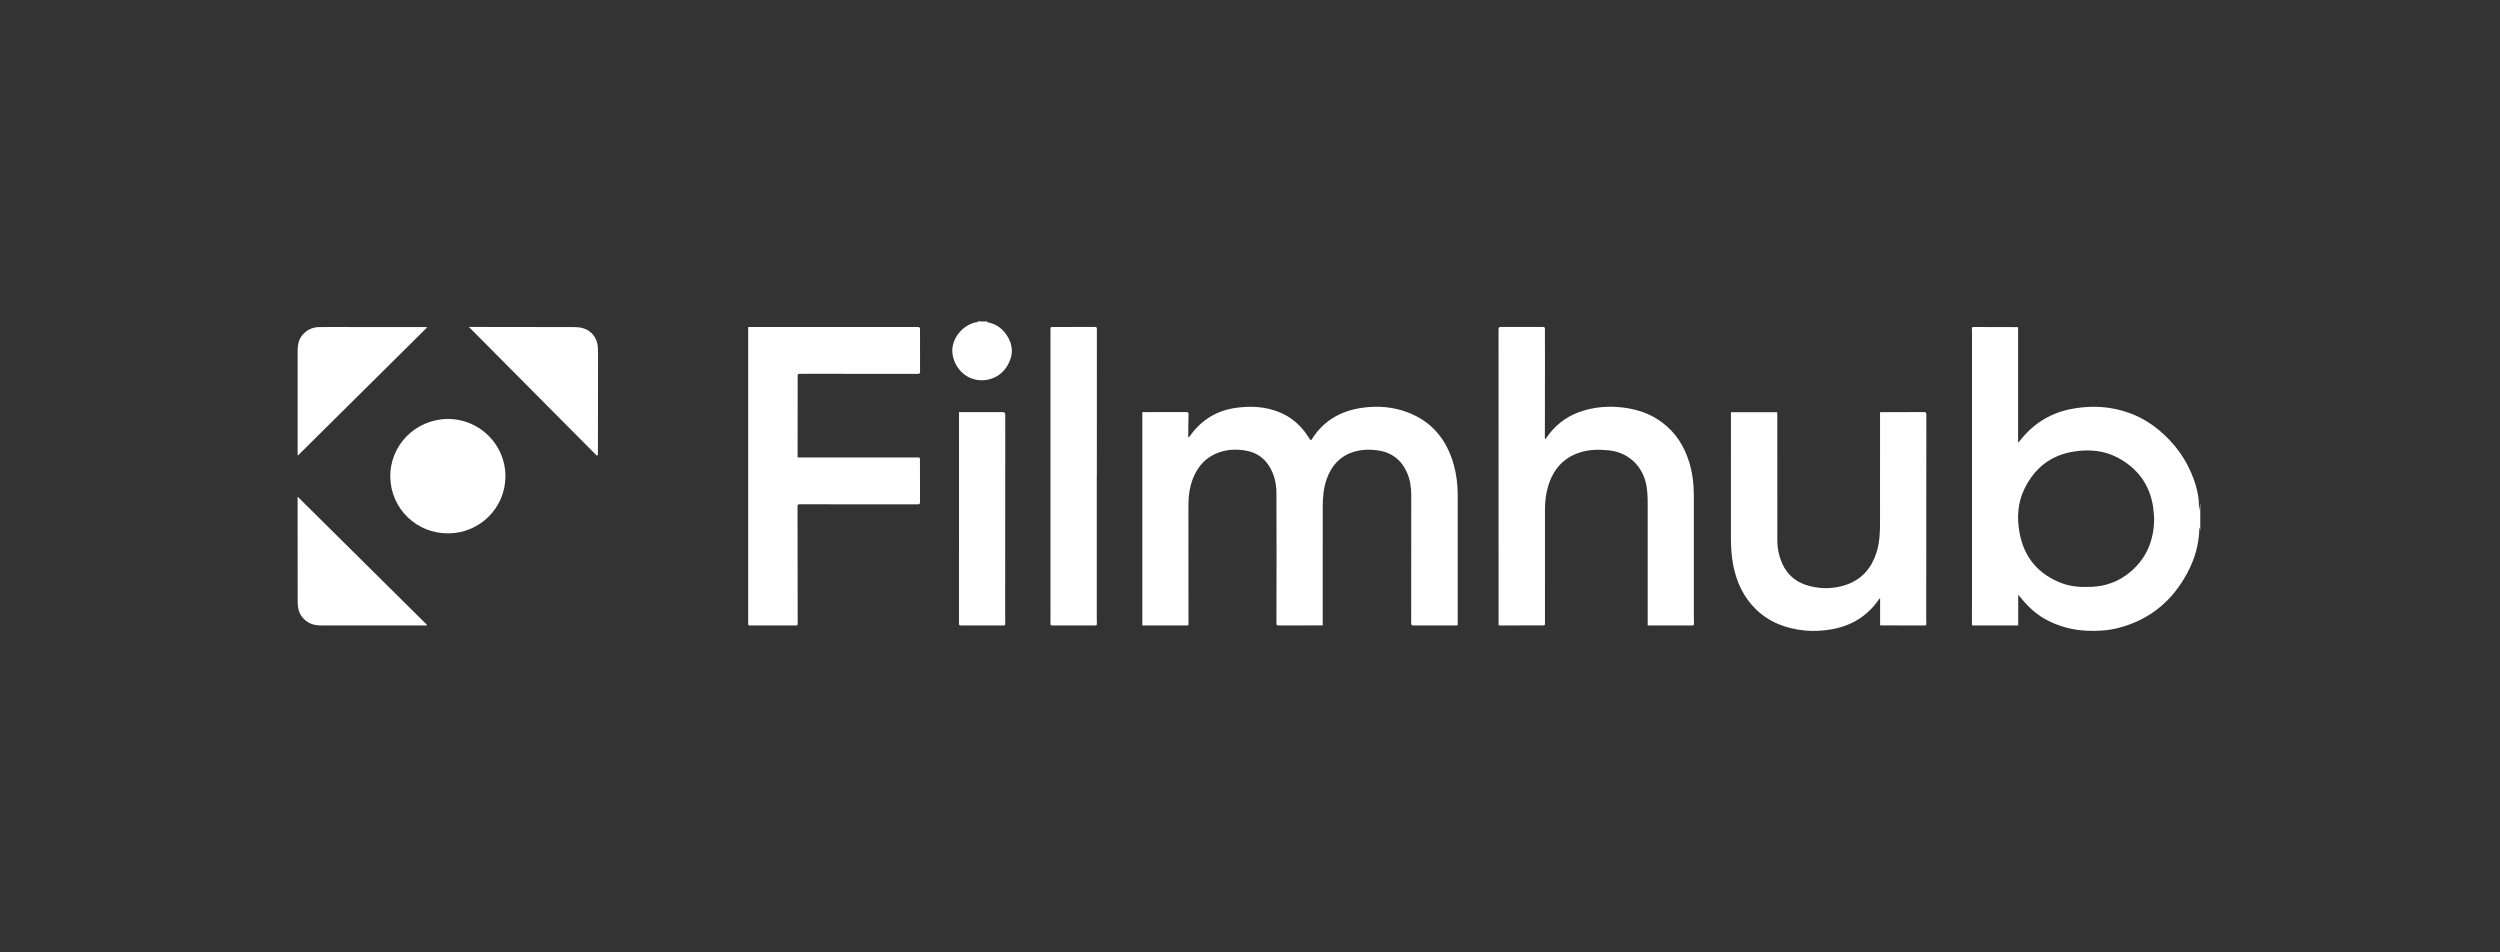
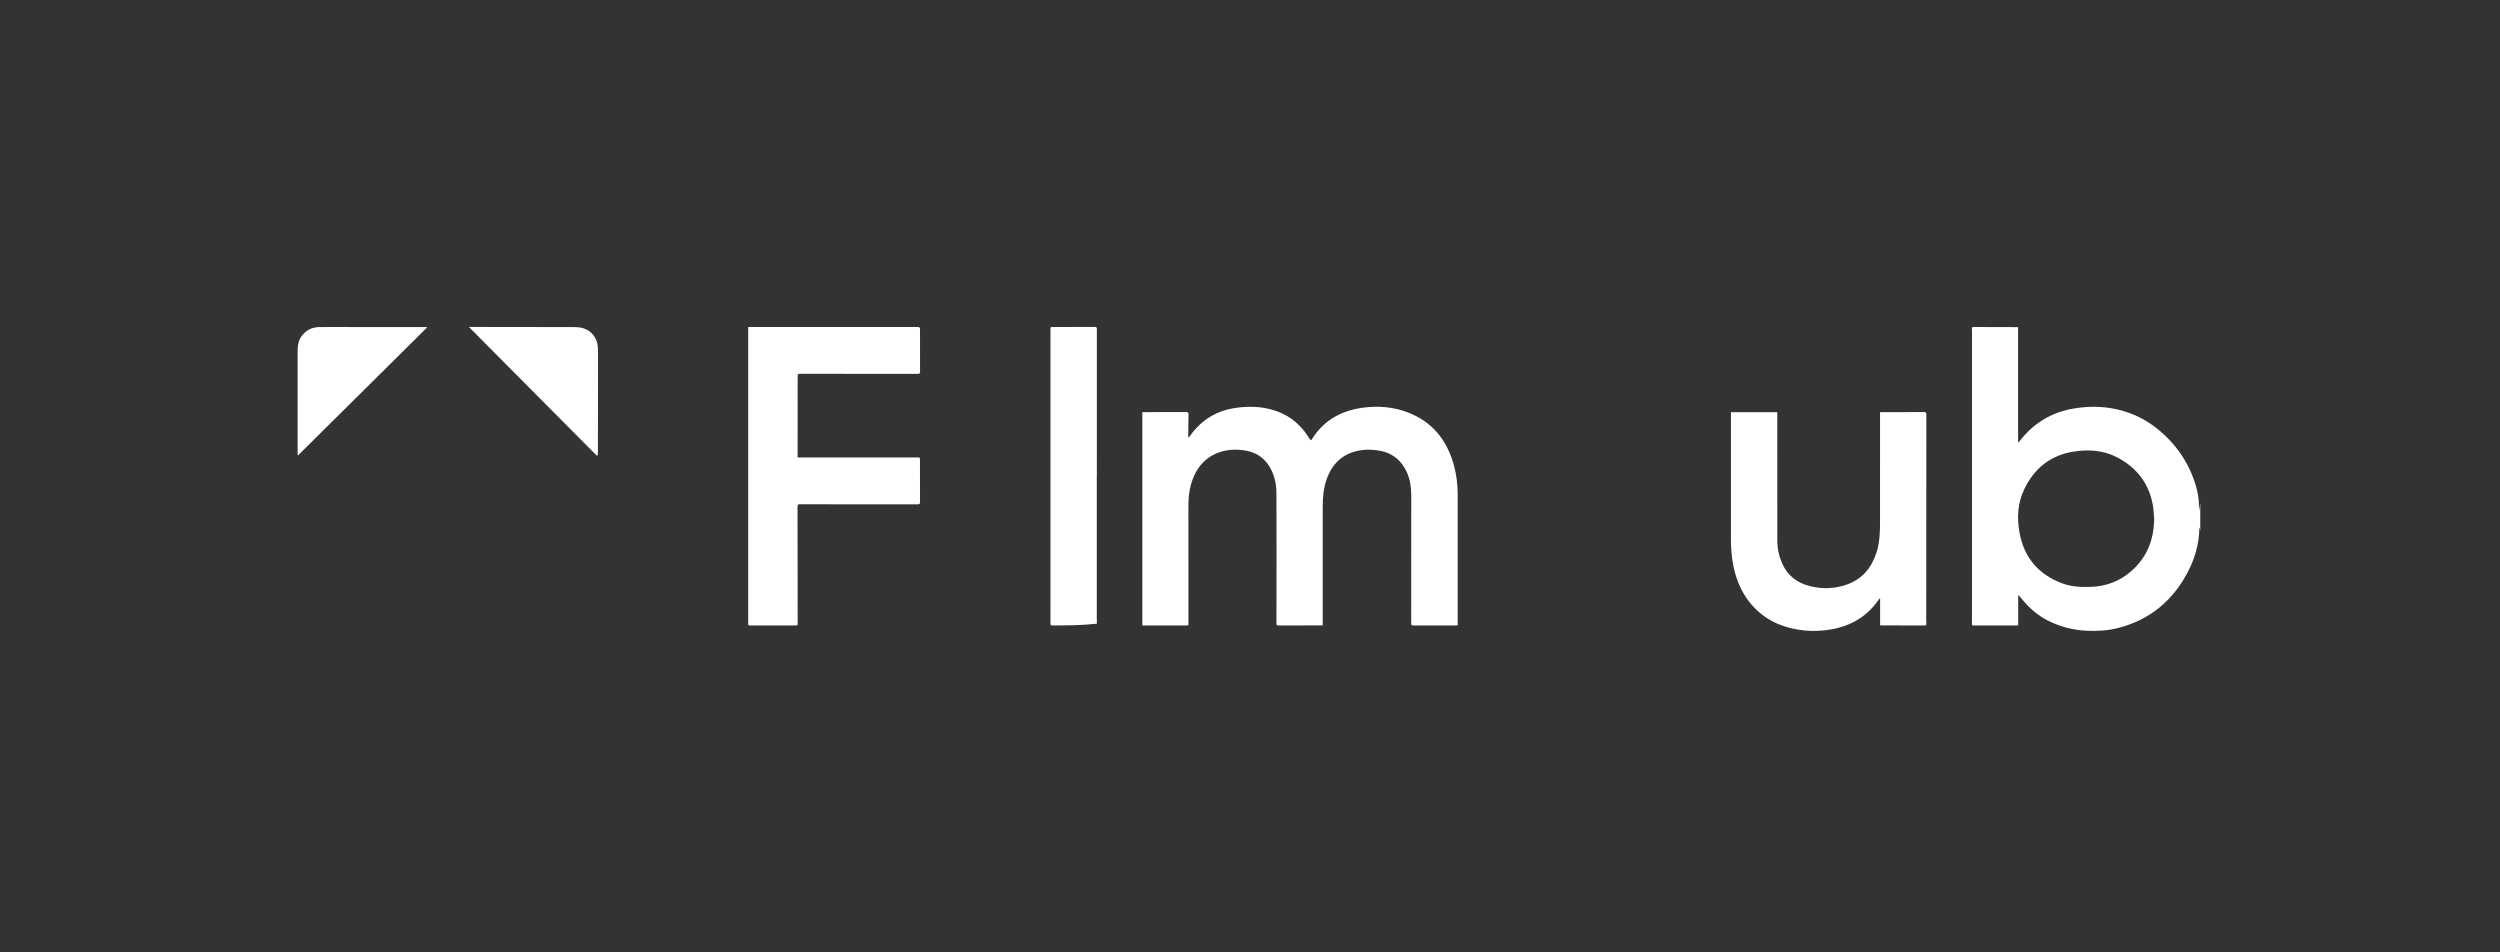
<svg xmlns="http://www.w3.org/2000/svg" width="210" height="80" viewBox="0 0 210 80" fill="none">
  <rect x="0" y="0" width="210" height="80" fill="#333333" stroke="none" />
  <path d="M184.823 44.597C184.806 44.501 184.789 44.406 184.767 44.278C184.756 44.353 184.744 44.398 184.743 44.445C184.711 45.739 184.356 46.95 183.757 48.085C182.501 50.466 180.587 52.06 177.954 52.744C177.073 52.972 176.173 53.028 175.259 52.98C174.128 52.921 173.062 52.649 172.053 52.145C171.193 51.716 170.487 51.101 169.879 50.367C169.781 50.249 169.681 50.132 169.582 50.016C169.575 50.008 169.565 50.003 169.529 49.979V52.541H169.294C168.146 52.541 166.998 52.541 165.85 52.541C165.636 52.541 165.64 52.541 165.641 52.336C165.645 51.712 165.647 51.089 165.647 50.465C165.647 43.019 165.648 35.573 165.648 28.127C165.648 27.951 165.645 27.777 165.64 27.602C165.637 27.516 165.662 27.467 165.759 27.468C167.001 27.473 168.241 27.474 169.483 27.478C169.488 27.478 169.492 27.482 169.52 27.496V37.151C169.532 37.155 169.542 37.158 169.554 37.162C169.647 37.05 169.738 36.938 169.83 36.827C170.958 35.463 172.397 34.629 174.144 34.325C175.135 34.152 176.132 34.115 177.13 34.258C178.691 34.483 180.086 35.086 181.308 36.092C182.687 37.227 183.691 38.62 184.29 40.297C184.498 40.88 184.649 41.48 184.697 42.099C184.717 42.364 184.701 42.631 184.728 42.899C184.76 42.678 184.792 42.458 184.823 42.237C184.823 43.02 184.823 43.808 184.823 44.596V44.597ZM180.949 43.581C180.922 43.26 180.914 42.936 180.867 42.618C180.587 40.709 179.554 39.322 177.861 38.429C176.712 37.823 175.464 37.736 174.204 37.931C172.237 38.236 170.862 39.354 170.025 41.121C169.487 42.259 169.414 43.475 169.631 44.7C170.006 46.816 171.217 48.257 173.239 49.006C174.024 49.297 174.848 49.328 175.675 49.295C176.888 49.245 177.977 48.851 178.908 48.075C180.311 46.908 180.934 45.381 180.949 43.581Z" fill="white" />
-   <path d="M82.956 27.001C82.942 27.018 82.93 27.036 82.912 27.059C83.751 27.209 84.348 27.693 84.733 28.444C84.991 28.944 85.072 29.472 84.918 30.017C84.523 31.399 83.387 32.003 82.308 31.94C81.052 31.866 80.1 30.819 79.998 29.599C79.899 28.405 80.963 27.162 82.158 27.052C82.139 27.034 82.119 27.017 82.099 27C82.384 27.001 82.669 27.001 82.956 27.001Z" fill="white" />
  <path d="M111.108 52.535H110.688C109.595 52.535 108.501 52.535 107.409 52.539C107.287 52.539 107.22 52.529 107.221 52.374C107.229 50.477 107.23 48.577 107.23 46.678C107.23 44.922 107.232 43.167 107.221 41.41C107.216 40.604 107.04 39.836 106.604 39.145C106.159 38.442 105.517 38.01 104.698 37.861C103.943 37.723 103.19 37.733 102.453 37.981C101.367 38.347 100.653 39.098 100.229 40.141C99.918 40.908 99.824 41.714 99.826 42.534C99.828 45.768 99.829 49.001 99.831 52.234C99.831 52.595 99.861 52.535 99.539 52.537C98.402 52.541 97.264 52.541 96.128 52.541H95.956V34.617H96.111C97.286 34.617 98.462 34.62 99.638 34.615C99.782 34.615 99.84 34.644 99.836 34.802C99.819 35.43 99.818 36.06 99.81 36.688C99.81 36.703 99.816 36.717 99.827 36.762C99.878 36.706 99.921 36.67 99.954 36.625C100.912 35.276 102.202 34.476 103.852 34.255C104.842 34.121 105.82 34.134 106.791 34.397C108.102 34.751 109.118 35.496 109.854 36.627C109.917 36.724 109.979 36.82 110.045 36.914C110.096 36.984 110.137 36.992 110.191 36.906C111.172 35.327 112.628 34.505 114.447 34.252C115.749 34.071 117.025 34.171 118.254 34.641C120.308 35.426 121.531 36.952 122.113 39.027C122.343 39.846 122.444 40.688 122.446 41.539C122.45 45.117 122.447 48.695 122.447 52.274V52.526C122.378 52.531 122.331 52.537 122.283 52.537C121.102 52.537 119.921 52.534 118.74 52.541C118.584 52.541 118.54 52.505 118.54 52.343C118.546 48.753 118.543 45.165 118.544 41.575C118.544 40.918 118.449 40.278 118.178 39.673C117.689 38.594 116.857 37.975 115.673 37.822C114.983 37.732 114.302 37.76 113.639 37.98C112.511 38.355 111.823 39.159 111.438 40.253C111.172 41.008 111.11 41.79 111.109 42.579C111.105 45.818 111.108 49.056 111.108 52.296C111.108 52.368 111.108 52.438 111.108 52.535Z" fill="white" />
-   <path d="M138.406 42.41C138.406 41.743 138.396 41.079 138.216 40.425C137.814 38.959 136.63 37.972 135.11 37.824C134.303 37.746 133.507 37.753 132.73 38C131.293 38.456 130.446 39.467 130.034 40.877C129.853 41.495 129.778 42.128 129.778 42.772C129.779 45.955 129.778 49.14 129.777 52.323C129.777 52.533 129.774 52.534 129.56 52.534C128.384 52.534 127.208 52.537 126.034 52.538C125.99 52.538 125.948 52.534 125.881 52.53V52.35C125.881 44.123 125.881 35.895 125.877 27.668C125.877 27.511 125.92 27.463 126.077 27.465C127.259 27.47 128.44 27.47 129.621 27.465C129.757 27.465 129.773 27.523 129.773 27.632C129.773 28.622 129.778 29.613 129.777 30.603C129.775 32.654 129.771 34.706 129.769 36.757C129.769 36.794 129.774 36.829 129.779 36.916C129.84 36.843 129.877 36.803 129.907 36.758C130.586 35.775 131.479 35.045 132.601 34.632C133.836 34.178 135.118 34.07 136.428 34.245C137.604 34.402 138.687 34.782 139.638 35.499C140.774 36.354 141.488 37.497 141.898 38.84C142.17 39.733 142.281 40.649 142.282 41.575C142.289 44.939 142.284 48.304 142.284 51.668C142.284 51.908 142.288 52.15 142.292 52.39C142.293 52.477 142.281 52.537 142.169 52.537C140.932 52.534 139.697 52.537 138.46 52.537C138.452 52.539 138.442 52.533 138.406 52.522V42.41Z" fill="white" />
  <path d="M62.847 27.466H63.096C67.755 27.466 72.414 27.468 77.072 27.466C77.227 27.466 77.282 27.5 77.281 27.664C77.275 28.845 77.278 30.027 77.285 31.209C77.286 31.355 77.253 31.404 77.095 31.404C73.82 31.4 70.546 31.401 67.272 31.401C67.005 31.401 67.004 31.401 67.004 31.66C67.001 33.881 66.999 36.102 66.998 38.323C66.998 38.35 67.003 38.376 67.007 38.425H77.058C77.279 38.425 77.277 38.425 77.277 38.651C77.277 39.821 77.274 40.992 77.281 42.162C77.282 42.321 77.241 42.365 77.08 42.365C73.784 42.361 70.487 42.363 67.192 42.36C67.071 42.36 66.991 42.356 66.992 42.525C67 45.555 67.001 48.587 67.004 51.617C67.004 51.879 67.001 52.142 67.005 52.405C67.007 52.502 66.972 52.537 66.871 52.537C65.575 52.534 64.278 52.537 62.982 52.537C62.88 52.537 62.84 52.504 62.848 52.405C62.852 52.356 62.848 52.306 62.848 52.257V27.673C62.847 27.615 62.847 27.556 62.847 27.466Z" fill="white" />
  <path d="M145.396 34.627H149.285C149.289 34.698 149.294 34.76 149.294 34.823C149.295 38.347 149.297 41.869 149.295 45.393C149.295 46.065 149.433 46.71 149.699 47.321C150.152 48.36 150.977 48.976 152.057 49.241C153.074 49.491 154.099 49.459 155.094 49.116C156.414 48.661 157.214 47.708 157.628 46.404C157.884 45.6 157.922 44.771 157.922 43.939C157.925 40.902 157.924 37.865 157.924 34.83V34.627C157.984 34.623 158.032 34.619 158.079 34.619C159.255 34.619 160.431 34.623 161.607 34.615C161.78 34.615 161.814 34.668 161.813 34.827C161.806 40.517 161.805 46.207 161.802 51.897C161.802 52.066 161.806 52.236 161.81 52.405C161.813 52.489 161.79 52.538 161.691 52.538C160.45 52.535 159.209 52.535 157.967 52.535C157.962 52.535 157.957 52.533 157.93 52.523V50.234C157.871 50.301 157.84 50.329 157.818 50.362C156.848 51.769 155.499 52.578 153.823 52.867C153.095 52.992 152.361 53.038 151.625 52.965C150.07 52.811 148.663 52.304 147.52 51.202C146.461 50.182 145.876 48.915 145.595 47.491C145.443 46.726 145.397 45.954 145.397 45.175C145.399 41.723 145.398 38.27 145.398 34.819C145.395 34.76 145.396 34.701 145.396 34.627Z" fill="white" />
-   <path d="M92.129 40.001V51.817C92.129 52.009 92.13 52.2 92.137 52.391C92.141 52.49 92.12 52.539 92.002 52.539C90.799 52.535 89.596 52.535 88.393 52.539C88.262 52.539 88.237 52.485 88.238 52.373C88.242 51.99 88.24 51.608 88.24 51.224V27.688C88.24 27.466 88.24 27.467 88.467 27.467C89.632 27.467 90.796 27.47 91.961 27.463C92.105 27.463 92.137 27.511 92.137 27.641C92.134 31.762 92.135 35.88 92.135 40.001C92.133 40.001 92.132 40.001 92.129 40.001Z" fill="white" />
-   <path d="M37.615 35.191C40.276 35.18 42.474 37.355 42.457 40.032C42.44 42.643 40.334 44.782 37.667 44.804C34.992 44.827 32.852 42.727 32.785 40.125C32.714 37.432 34.877 35.221 37.615 35.191Z" fill="white" />
-   <path d="M80.558 34.619H84.225C84.369 34.619 84.442 34.689 84.442 34.83C84.439 40.394 84.436 45.958 84.434 51.522C84.434 51.812 84.432 52.102 84.44 52.391C84.444 52.51 84.399 52.541 84.287 52.539C83.117 52.535 81.946 52.537 80.777 52.537C80.555 52.537 80.555 52.534 80.555 52.312C80.556 46.715 80.556 41.118 80.558 35.521V34.619Z" fill="white" />
+   <path d="M92.129 40.001V51.817C92.129 52.009 92.13 52.2 92.137 52.391C90.799 52.535 89.596 52.535 88.393 52.539C88.262 52.539 88.237 52.485 88.238 52.373C88.242 51.99 88.24 51.608 88.24 51.224V27.688C88.24 27.466 88.24 27.467 88.467 27.467C89.632 27.467 90.796 27.47 91.961 27.463C92.105 27.463 92.137 27.511 92.137 27.641C92.134 31.762 92.135 35.88 92.135 40.001C92.133 40.001 92.132 40.001 92.129 40.001Z" fill="white" />
  <path d="M35.886 27.494C32.249 31.099 28.646 34.672 25.013 38.274C25.007 38.181 25.001 38.13 25.001 38.08C25.001 35.214 25 32.347 25.001 29.481C25.001 29.02 25.067 28.573 25.363 28.196C25.734 27.722 26.225 27.482 26.829 27.474C27.065 27.471 27.302 27.47 27.538 27.47C30.279 27.47 33.02 27.471 35.761 27.474C35.782 27.474 35.803 27.48 35.886 27.494Z" fill="white" />
-   <path d="M35.842 52.537H26.929C26.308 52.537 25.781 52.327 25.385 51.834C25.073 51.444 25.003 50.983 25.003 50.507C25 47.651 25 44.795 25 41.939V41.719C28.645 45.331 32.257 48.91 35.868 52.489C35.859 52.505 35.851 52.521 35.842 52.537Z" fill="white" />
  <path d="M50.133 38.277C46.554 34.675 42.975 31.073 39.393 27.468C39.401 27.468 39.419 27.463 39.438 27.463C42.361 27.466 45.283 27.466 48.206 27.475C48.461 27.475 48.726 27.497 48.97 27.566C49.687 27.768 50.179 28.41 50.218 29.148C50.23 29.356 50.236 29.564 50.236 29.771C50.233 32.539 50.229 35.308 50.225 38.075C50.225 38.121 50.22 38.169 50.217 38.215C50.191 38.235 50.162 38.256 50.133 38.277Z" fill="white" />
</svg>